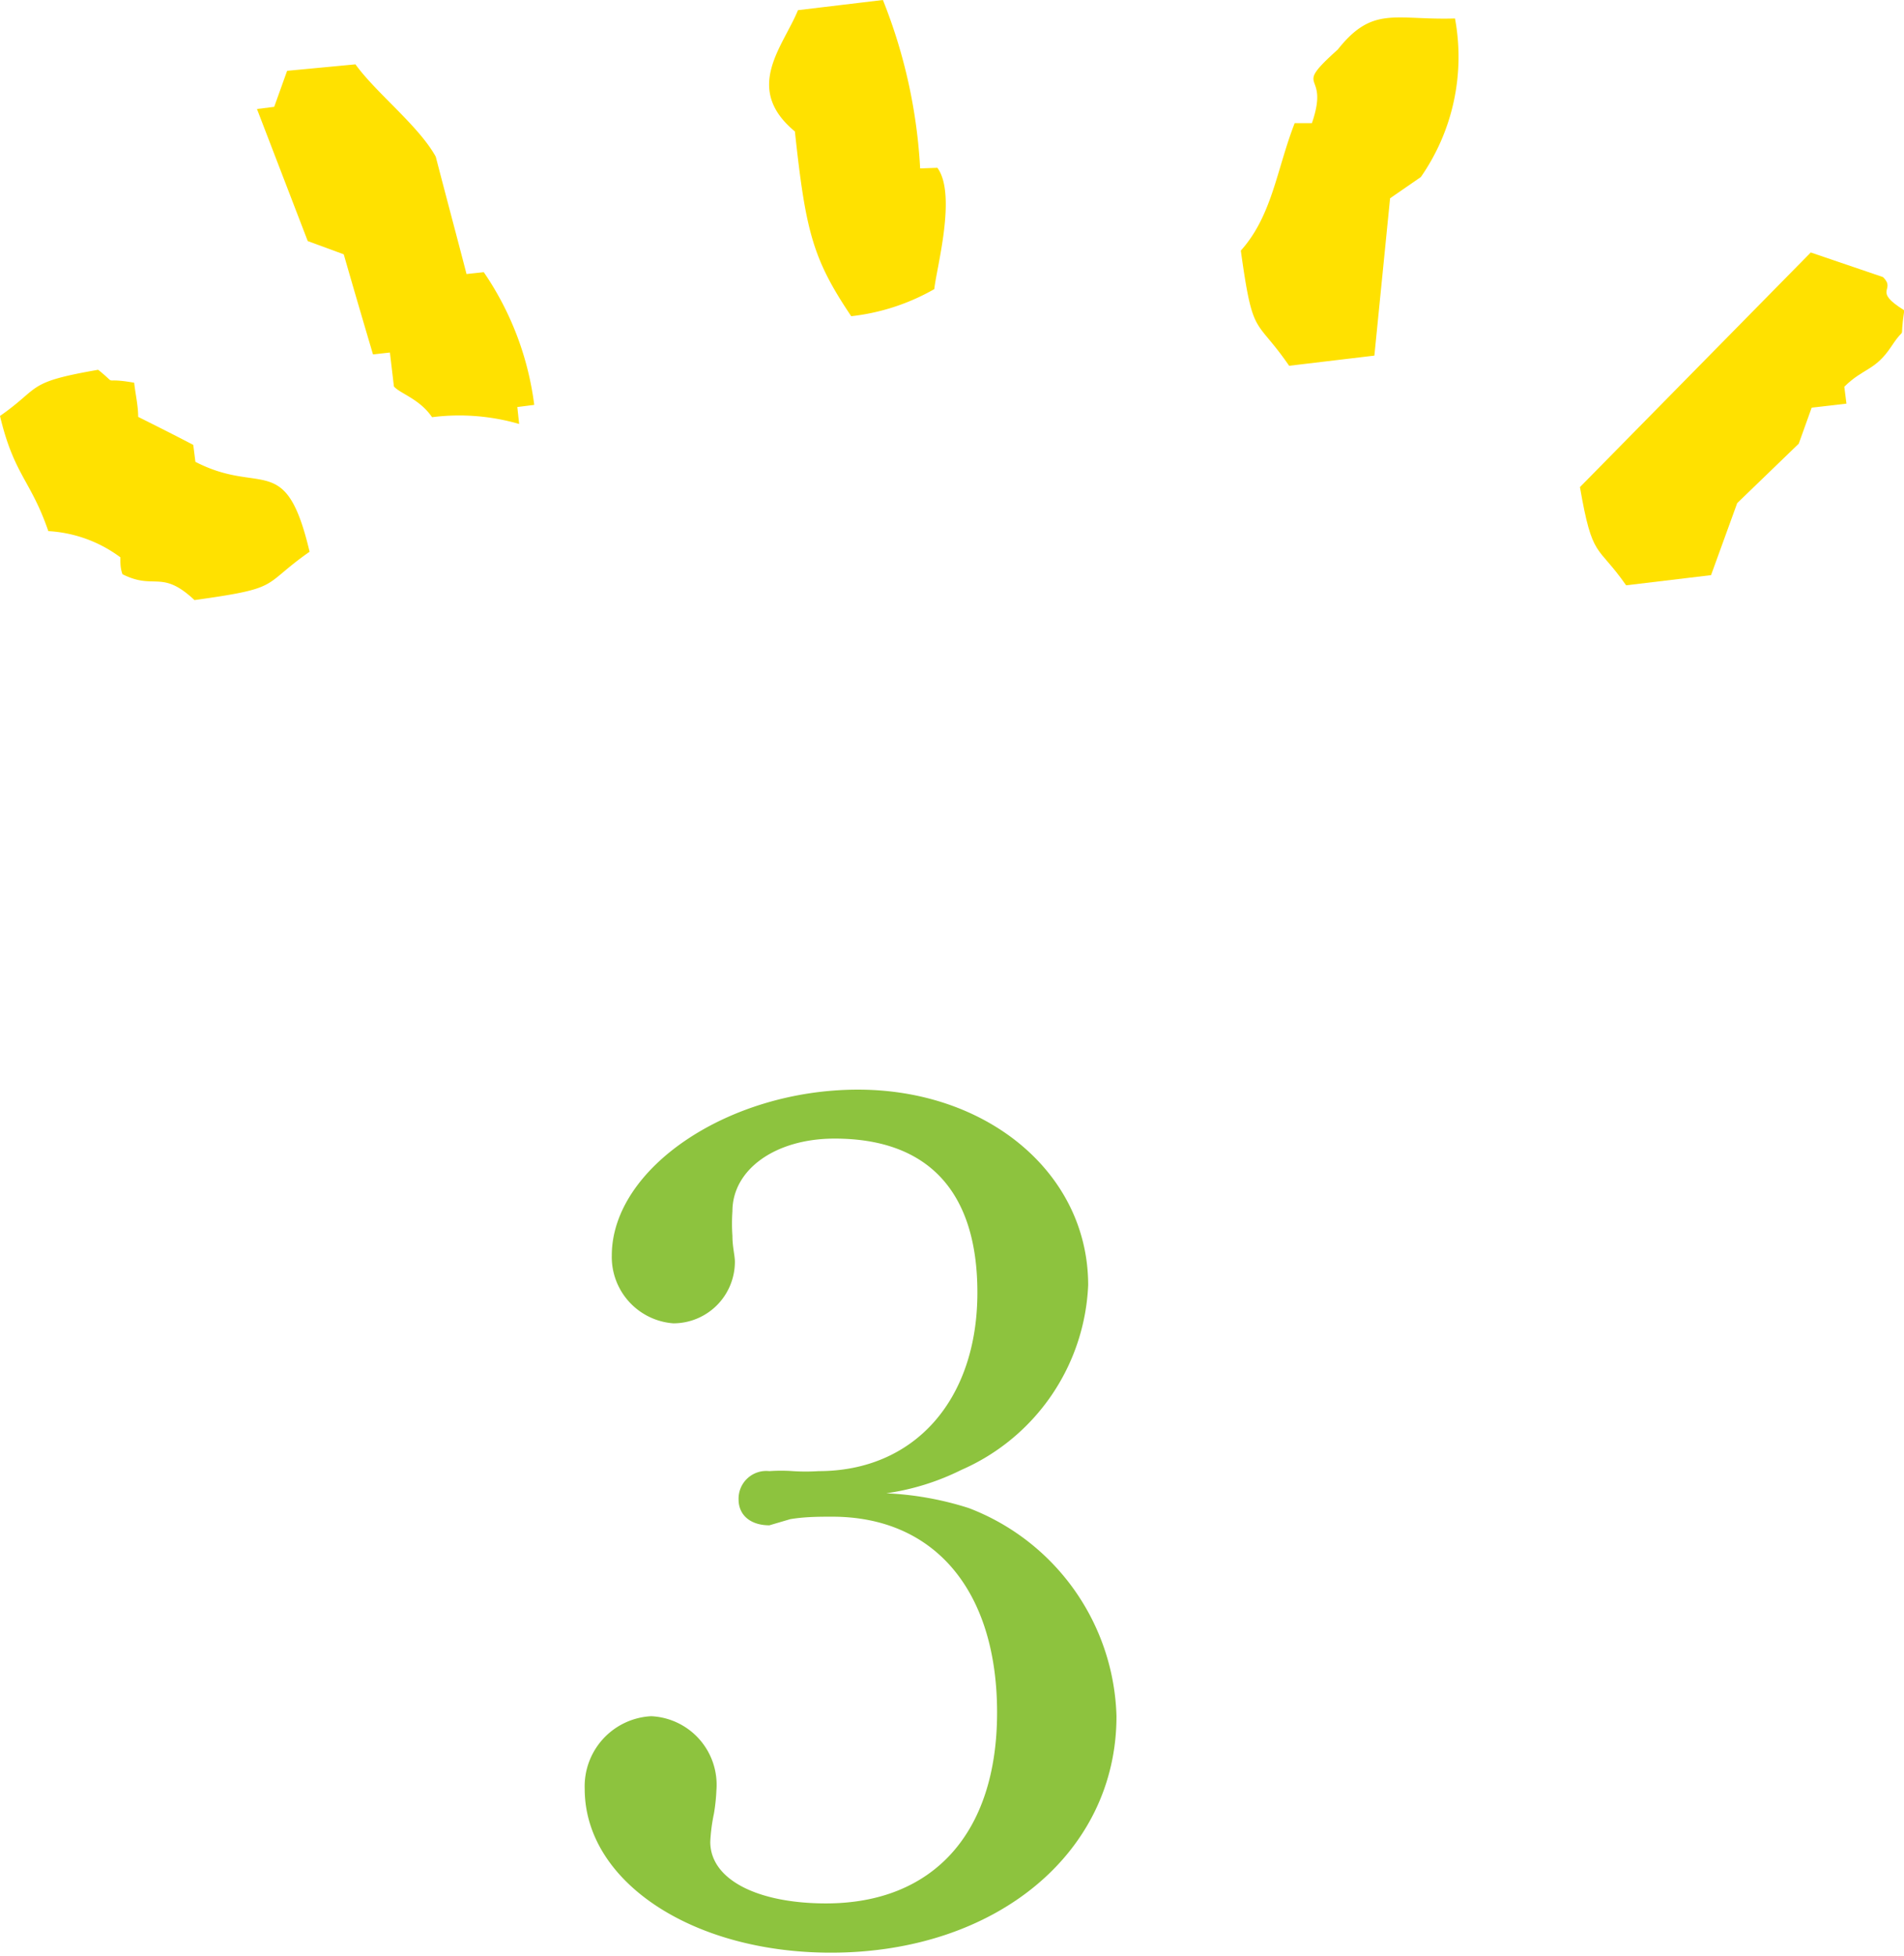
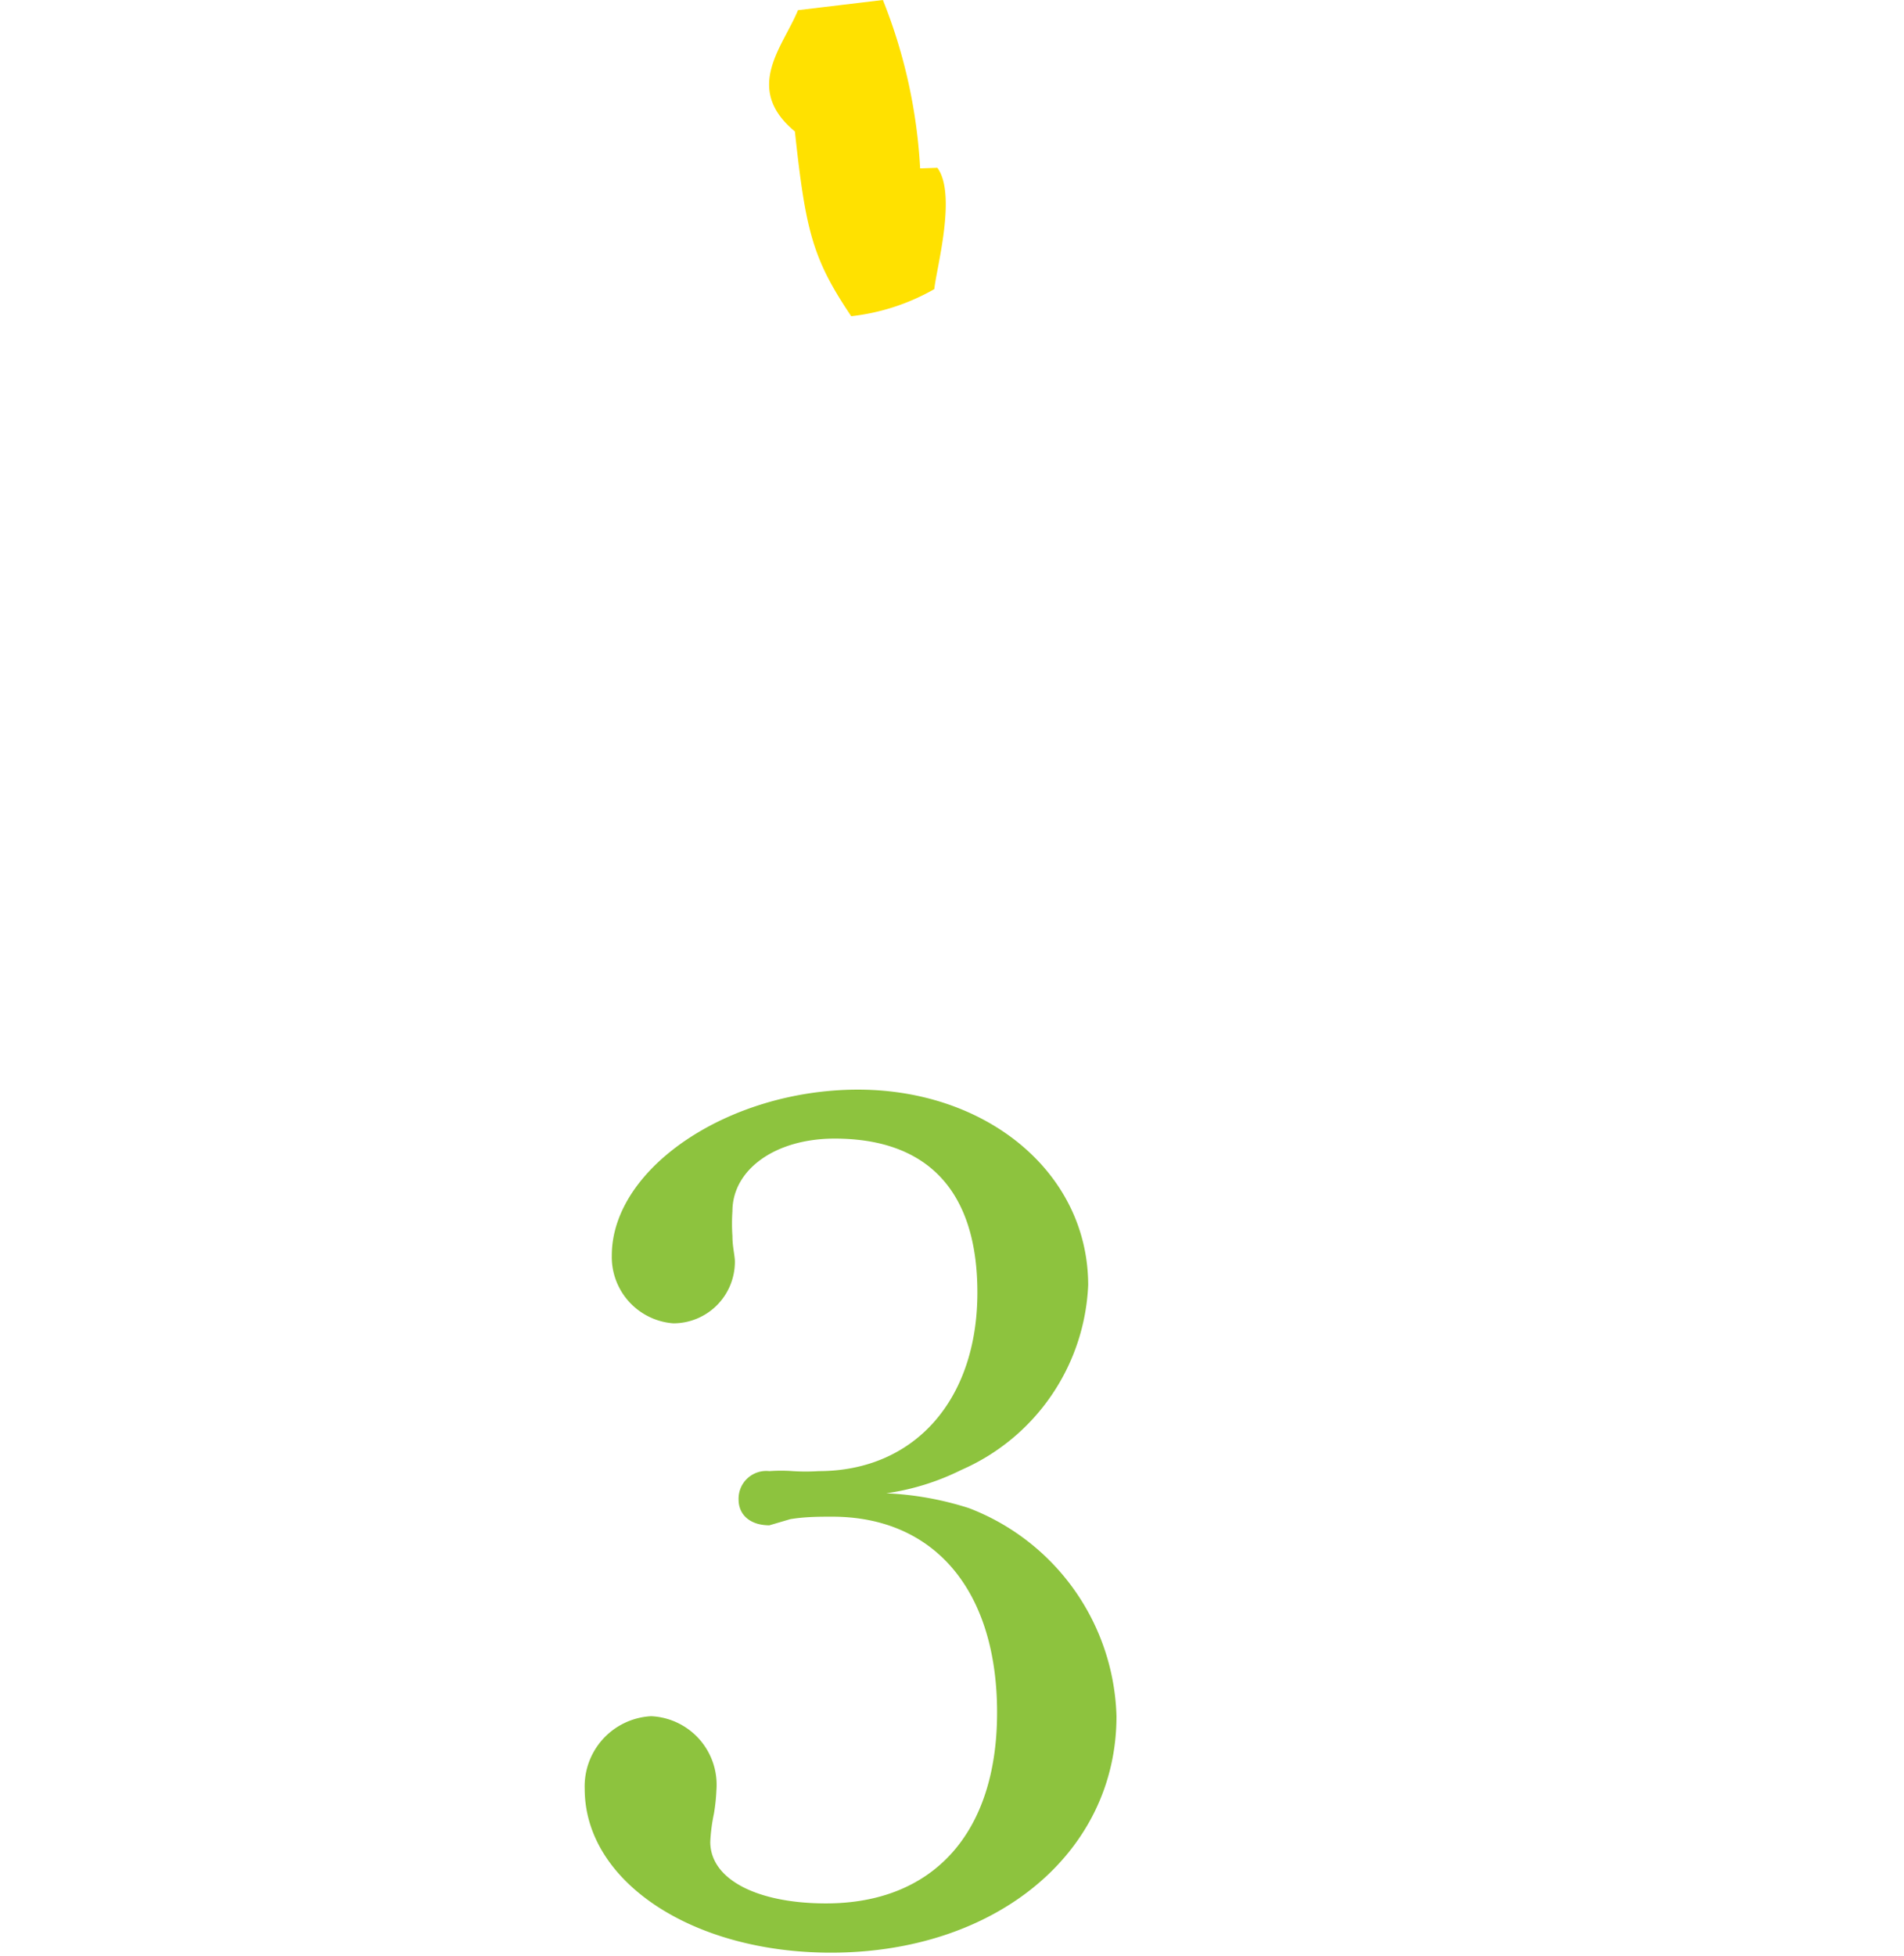
<svg xmlns="http://www.w3.org/2000/svg" viewBox="0 0 61.87 63.54">
  <defs>
    <style>.cls-1{fill:#8dc33e;}.cls-2{fill:#ffe100;fill-rule:evenodd;}</style>
  </defs>
  <title>no3</title>
  <g id="レイヤー_2" data-name="レイヤー 2">
    <g id="contents">
      <path class="cls-1" d="M25,49.54c-.6,0-1-.32-1-.84a.9.9,0,0,1,1-.92,5.37,5.37,0,0,1,.76,0,6.49,6.49,0,0,0,.84,0c3.12,0,5.16-2.32,5.16-5.8,0-3.28-1.6-5-4.64-5-1.92,0-3.32,1-3.32,2.36a5.92,5.92,0,0,0,0,.8c0,.36.08.64.08.84a2,2,0,0,1-2,2,2.16,2.16,0,0,1-2-2.2c0-2.84,3.8-5.39,8-5.39s7.48,2.71,7.48,6.35a6.87,6.87,0,0,1-4.12,6,8,8,0,0,1-2.44.76,10.27,10.27,0,0,1,2.68.48,7.46,7.46,0,0,1,4.8,6.76c0,4.44-3.92,7.68-9.28,7.68-4.52,0-8-2.32-8-5.32a2.28,2.28,0,0,1,2.16-2.36,2.23,2.23,0,0,1,2.12,2.4,6.16,6.16,0,0,1-.08.76,5.71,5.71,0,0,0-.12.92c0,1.24,1.56,2,3.76,2,3.48,0,5.56-2.28,5.56-6.2s-2-6.36-5.36-6.36c-.4,0-.88,0-1.36.08Z" />
-       <path class="cls-2" d="M15.72,8.84l-.56.06c-.33-1.27-.67-2.54-1-3.81-.55-1-1.93-2.06-2.61-3L9.33,2.3,8.91,3.47l-.56.07L10,7.83l1.17.43c.31,1.08.63,2.17.95,3.25l.55-.06.13,1.1c.19.23.83.4,1.24,1a7,7,0,0,1,2.83.22l-.06-.55.55-.07A9.81,9.81,0,0,0,15.72,8.84Z" />
      <path class="cls-2" d="M29.9,5.47A17.2,17.2,0,0,0,28.69,0L25.93.33c-.48,1.18-1.79,2.54-.1,3.94.35,3.25.58,4.14,1.83,6a7,7,0,0,0,2.7-.88c.06-.64.74-3.07.1-3.94Z" />
-       <path class="cls-2" d="M43.47,1.61C41.92,3,43.24,2.23,42.63,4L42.07,4c-.59,1.52-.73,3-1.75,4.14.4,2.87.46,2.13,1.57,3.74l2.77-.33.51-5.11,1-.69A6.83,6.83,0,0,0,47.28.6C45.33.66,44.61.17,43.47,1.61Z" />
-       <path class="cls-2" d="M6.35,15l-.07-.55c-.59-.31-1.19-.61-1.79-.91,0-.37-.09-.74-.13-1.11-1.14-.2-.47.14-1.17-.42-2.37.41-1.84.56-3.19,1.5.46,1.93,1,2.08,1.57,3.74a4.32,4.32,0,0,1,2.34.85c0,.18,0,.36.07.55,1.05.53,1.26-.17,2.34.84,2.88-.4,2.14-.45,3.74-1.57C9.28,14.62,8.5,16.11,6.35,15Z" />
-       <path class="cls-2" d="M61.19,9,58.84,8.2l-7.5,7.62c.41,2.37.56,1.84,1.5,3.19l2.76-.33.85-2.34,2-1.93.42-1.17L60,13.11l-.07-.55c.63-.62,1-.51,1.53-1.31s.24,0,.42-1.17C60.82,9.42,61.63,9.44,61.19,9Z" />
    </g>
  </g>
</svg>